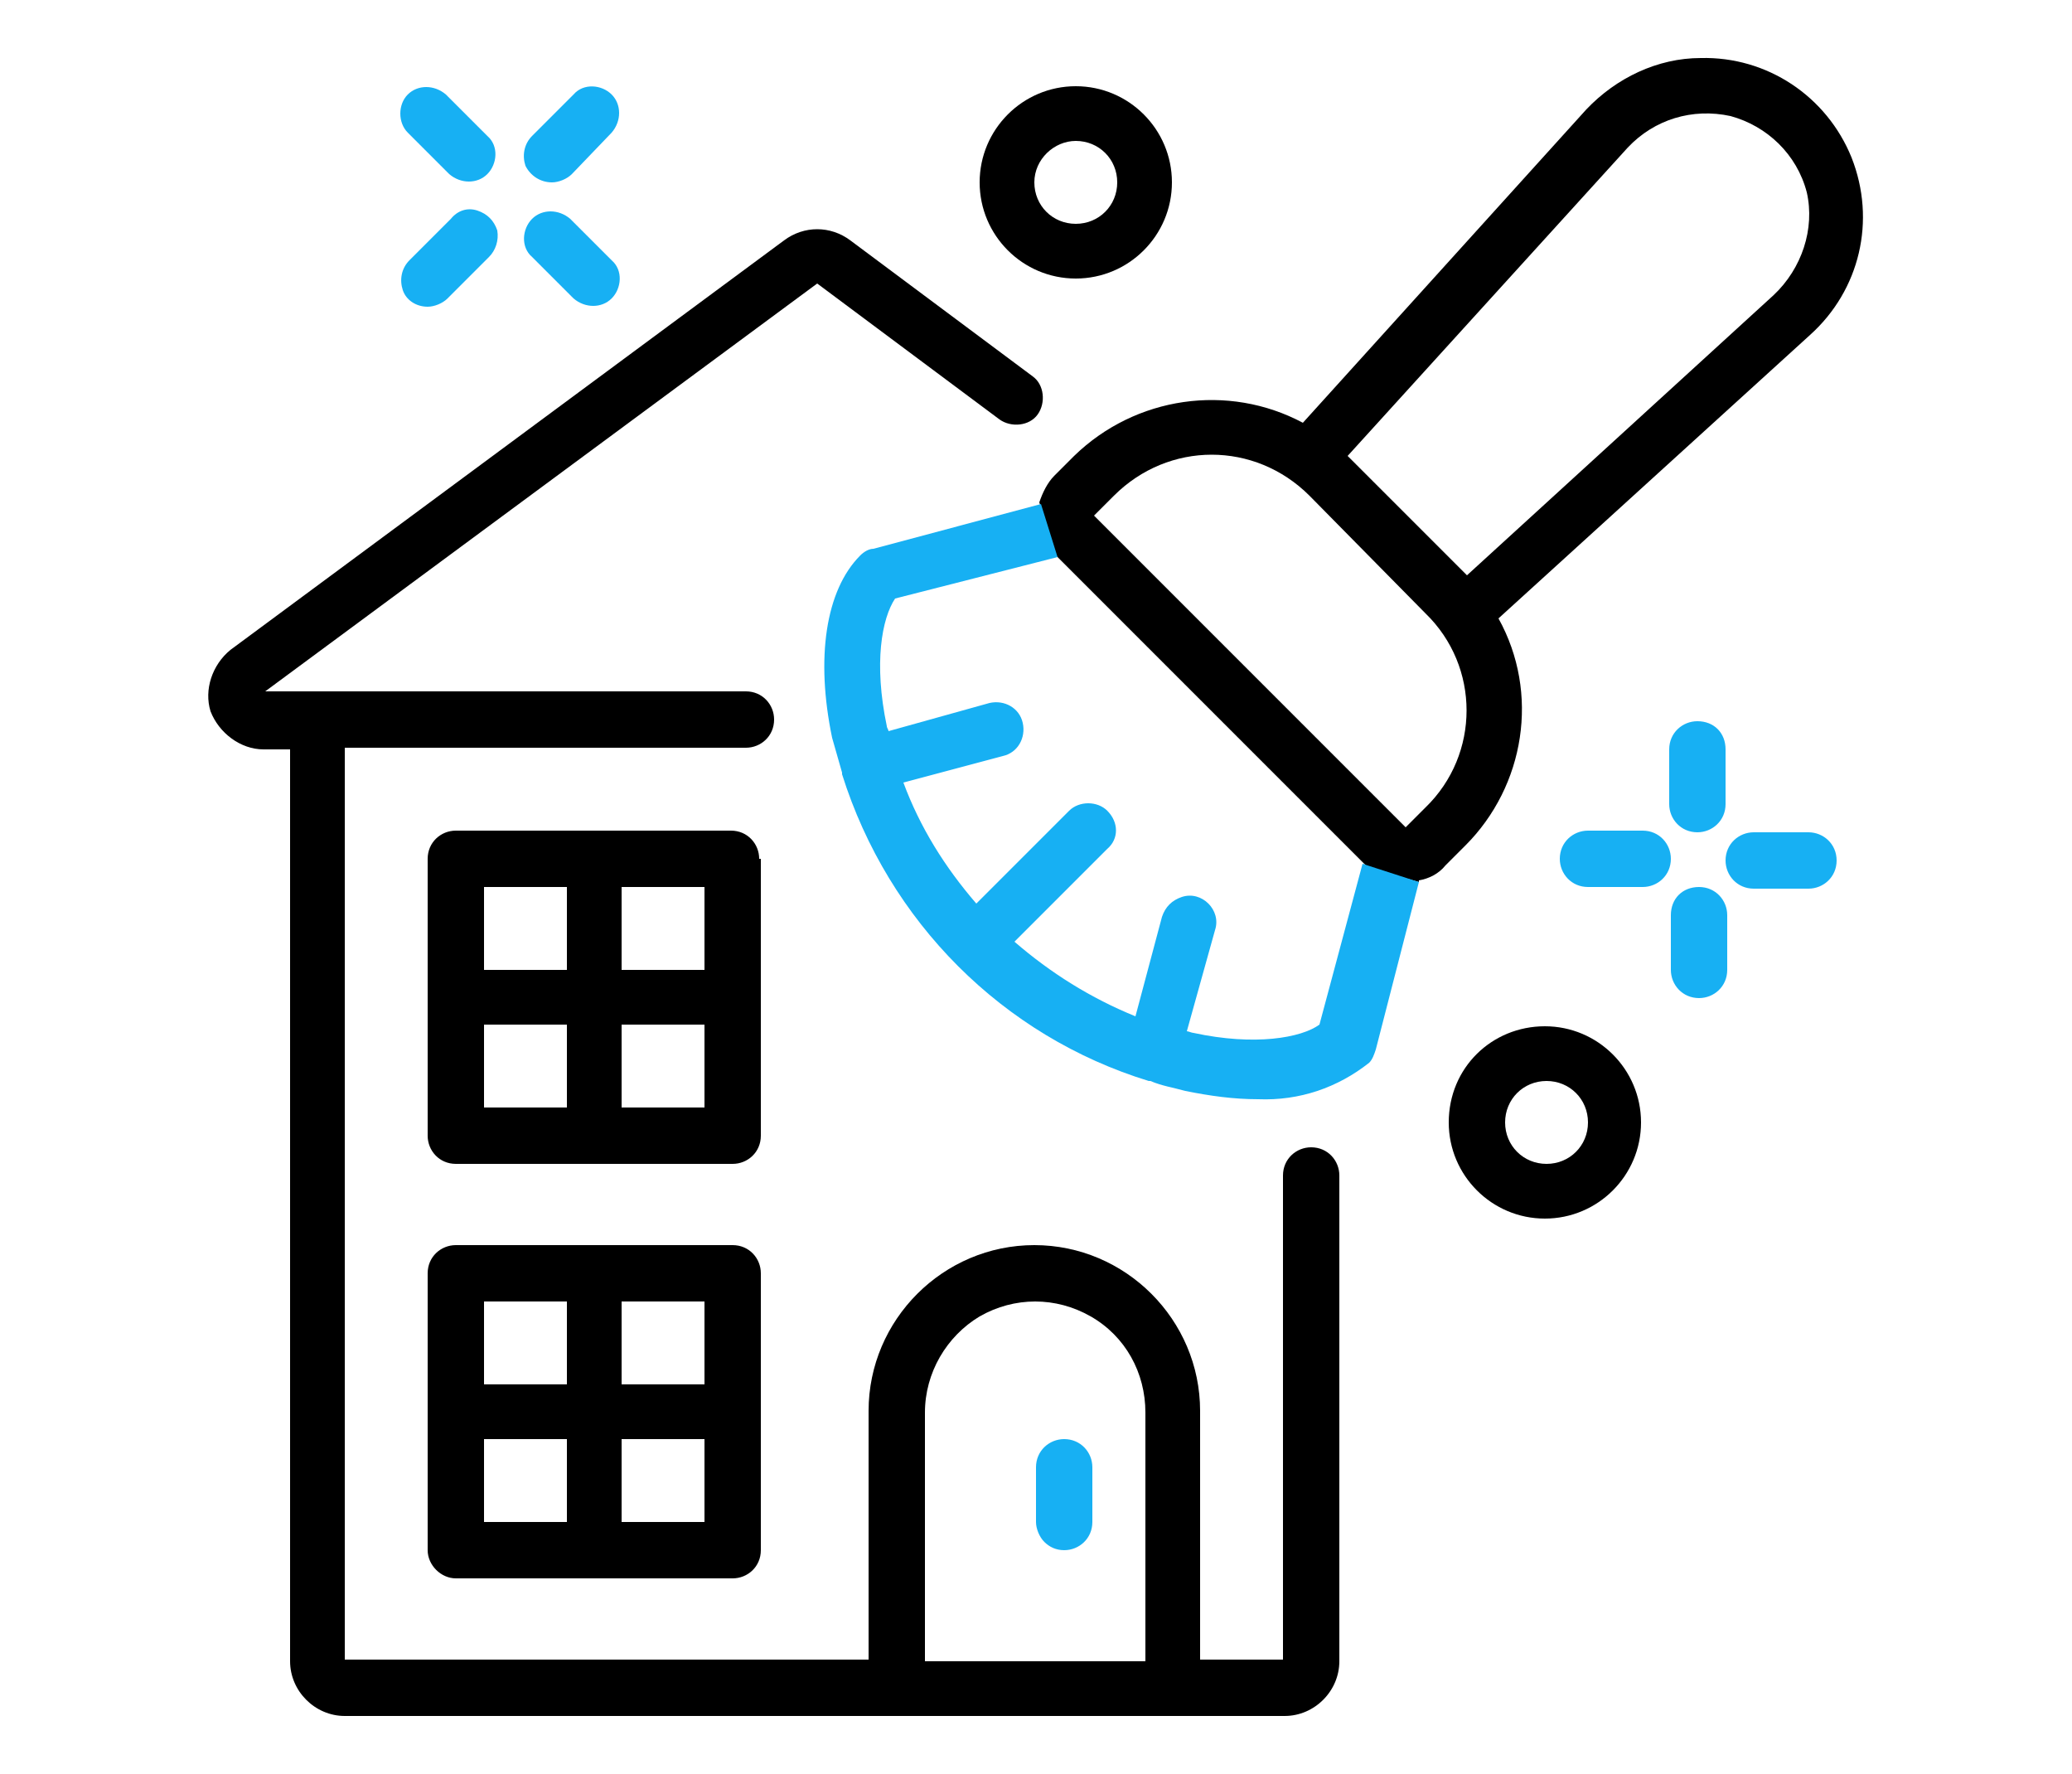
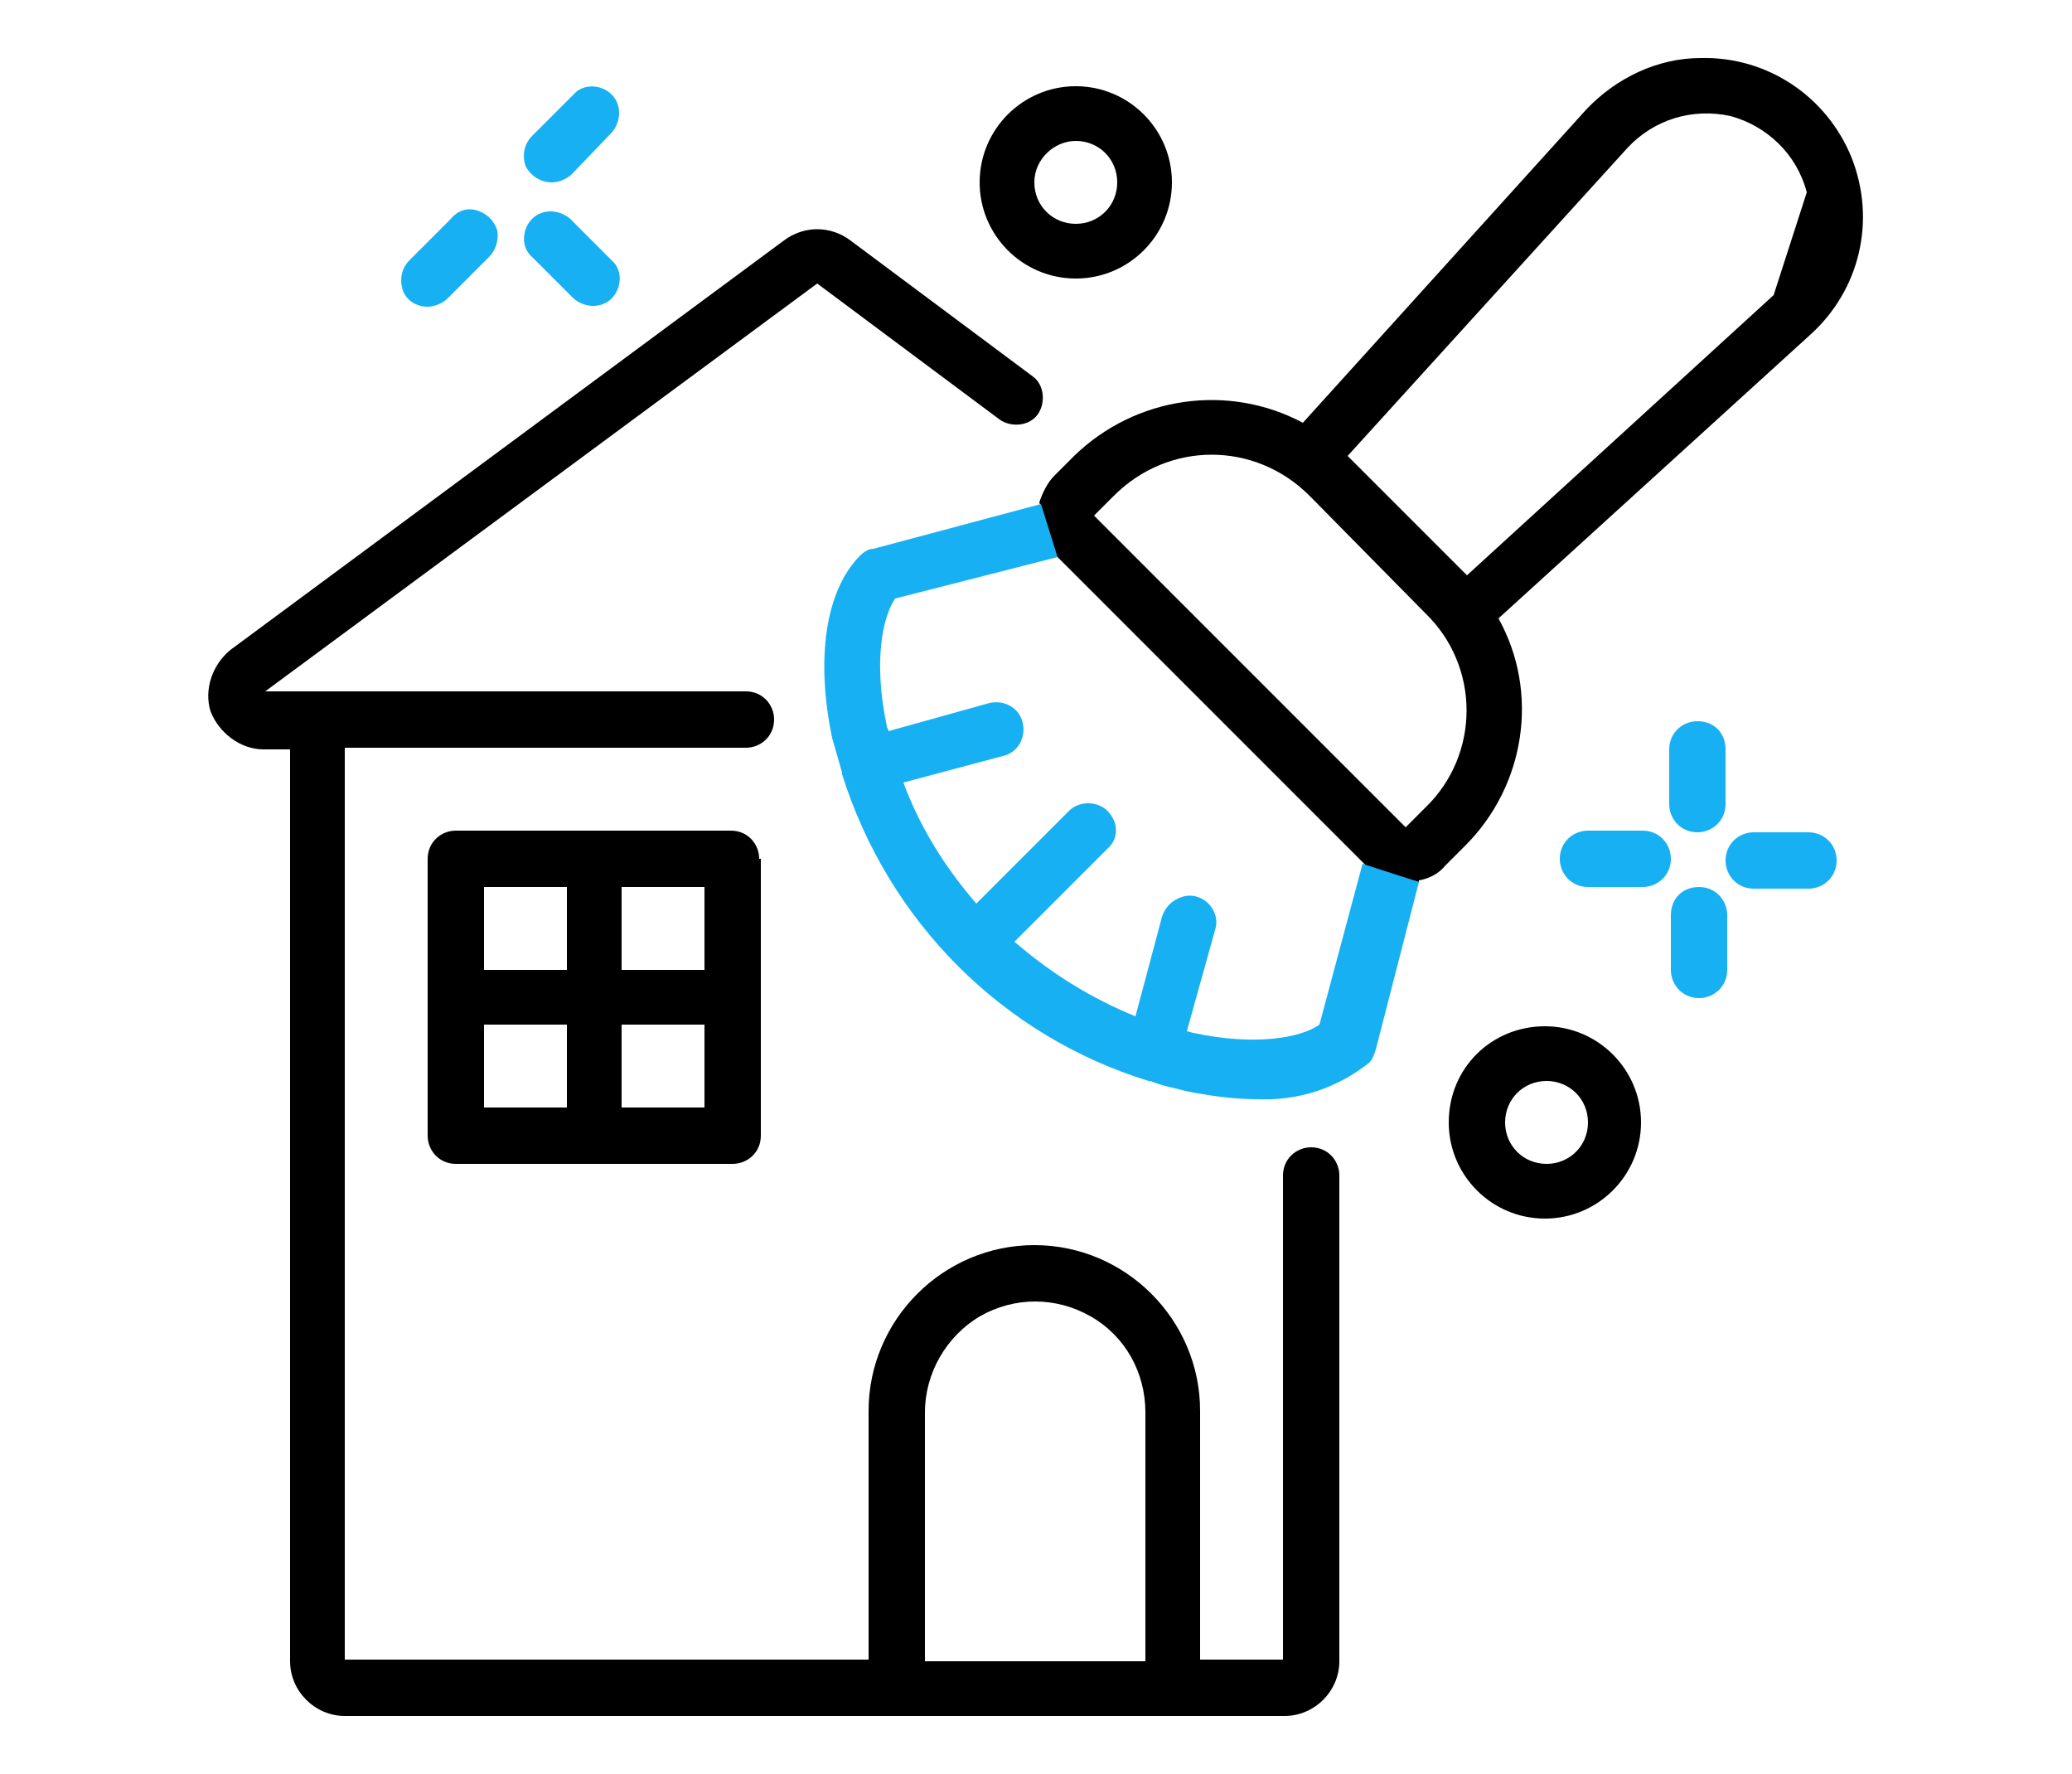
<svg xmlns="http://www.w3.org/2000/svg" version="1.1" id="Layer_1" x="0px" y="0px" width="125px" height="107px" viewBox="0 0 125 107" style="enable-background:new 0 0 125 107;" xml:space="preserve">
  <style type="text/css">
	.st0{fill:#17B0F3;}
	.st1{fill:none;}
</style>
  <g id="Page-1">
    <g id="_x30_01---House-Cleaning" transform="translate(0 -1)">
      <path id="Shape" d="M15.9,46.2h1.6v55c0,1.8,1.5,3.3,3.3,3.3h56.7c1.8,0,3.3-1.5,3.3-3.3V71.9c0-0.9-0.7-1.7-1.7-1.7    c-0.9,0-1.7,0.7-1.7,1.7v29.2h-5v-15c0-5.5-4.5-10-10-10s-10,4.5-10,10v15H20.8v-55H45c0.9,0,1.7-0.7,1.7-1.7    c0-0.9-0.7-1.7-1.7-1.7H19.2c0,0,0,0,0,0c0,0,0,0,0,0h-3.2l33.3-24.6l11,8.2c0.7,0.5,1.8,0.4,2.3-0.3c0.5-0.7,0.4-1.8-0.3-2.3    l-11-8.2c-1.2-0.9-2.8-0.9-4,0L13.9,40.2c-1.1,0.9-1.6,2.4-1.2,3.7C13.2,45.2,14.5,46.2,15.9,46.2L15.9,46.2z M55.8,86.2    c0-2.4,1.3-4.6,3.3-5.8c2.1-1.2,4.6-1.2,6.7,0c2.1,1.2,3.3,3.4,3.3,5.8v15H55.8V86.2z" />
-       <path id="Shape_1_" d="M27.5,96.2h16.7c0.9,0,1.7-0.7,1.7-1.7V77.8c0-0.9-0.7-1.7-1.7-1.7H27.5c-0.9,0-1.7,0.7-1.7,1.7v16.7    C25.8,95.4,26.6,96.2,27.5,96.2z M29.2,87.8h5v5h-5V87.8z M37.5,92.8v-5h5v5H37.5z M42.5,84.5h-5v-5h5V84.5z M34.2,79.5v5h-5v-5    H34.2z" />
      <path id="Shape_2_" d="M45.8,52.8c0-0.9-0.7-1.7-1.7-1.7H27.5c-0.9,0-1.7,0.7-1.7,1.7v16.7c0,0.9,0.7,1.7,1.7,1.7h16.7    c0.9,0,1.7-0.7,1.7-1.7V52.8z M42.5,59.5h-5v-5h5V59.5z M34.2,54.5v5h-5v-5H34.2z M29.2,62.8h5v5h-5V62.8z M37.5,67.8v-5h5v5H37.5    z" />
-       <path id="Shape_3_" class="st0" d="M64.2,94.5c0.9,0,1.7-0.7,1.7-1.7v-3.3c0-0.9-0.7-1.7-1.7-1.7c-0.9,0-1.7,0.7-1.7,1.7v3.3    c0,0.4,0.2,0.9,0.5,1.2C63.3,94.3,63.7,94.5,64.2,94.5z" />
-       <path id="Shape_4_" d="M111.7,10.5c-1.5-3.7-5.1-6.1-9.1-6c-2.6,0-5.1,1.2-6.9,3.1L78.6,26.5c-4.5-2.4-10.1-1.6-13.8,2l-1.2,1.2    c-0.4,0.4-0.7,1-0.9,1.6l1,3.2l18.7,18.7l0,0.1l3.2,0.9l0-0.1c0.6-0.1,1.2-0.4,1.6-0.9l1.2-1.2c3.6-3.6,4.5-9.2,2-13.7l18.8-17.1    C112.2,18.5,113.2,14.3,111.7,10.5z M86,49.7l-1.2,1.2L66,32.1l1.2-1.2c3.3-3.3,8.5-3.3,11.8,0L86,38C89.3,41.2,89.3,46.5,86,49.7    z M107,18.8L88.5,35.7l-7.2-7.2L98.2,9.9c1.6-1.7,3.9-2.4,6.2-1.9c2.2,0.6,4,2.3,4.6,4.6C109.5,14.8,108.7,17.2,107,18.8z" />
+       <path id="Shape_4_" d="M111.7,10.5c-1.5-3.7-5.1-6.1-9.1-6c-2.6,0-5.1,1.2-6.9,3.1L78.6,26.5c-4.5-2.4-10.1-1.6-13.8,2l-1.2,1.2    c-0.4,0.4-0.7,1-0.9,1.6l1,3.2l18.7,18.7l0,0.1l3.2,0.9l0-0.1c0.6-0.1,1.2-0.4,1.6-0.9l1.2-1.2c3.6-3.6,4.5-9.2,2-13.7l18.8-17.1    C112.2,18.5,113.2,14.3,111.7,10.5z M86,49.7l-1.2,1.2L66,32.1l1.2-1.2c3.3-3.3,8.5-3.3,11.8,0L86,38C89.3,41.2,89.3,46.5,86,49.7    z M107,18.8L88.5,35.7l-7.2-7.2L98.2,9.9c1.6-1.7,3.9-2.4,6.2-1.9c2.2,0.6,4,2.3,4.6,4.6z" />
      <path class="st0" d="M85.6,54.2l-2.6,10.1c-0.1,0.3-0.2,0.6-0.4,0.8c-1.9,1.5-4.2,2.3-6.7,2.2c-1.5,0-2.9-0.2-4.4-0.5    c-0.7-0.2-1.4-0.3-2.1-0.6c0,0,0,0,0,0c0,0,0,0-0.1,0c-8.8-2.7-15.7-9.6-18.5-18.5c0,0,0-0.1,0-0.1v0c-0.2-0.7-0.4-1.4-0.6-2.1    c-1-4.8-0.4-8.9,1.7-11c0.2-0.2,0.5-0.4,0.8-0.4l10.1-2.7c0,0,0,0,0,0l1,3.2L54,37.1c-0.8,1.2-1.3,3.9-0.5,7.7    c0,0.1,0.1,0.2,0.1,0.3l6.1-1.7c0.9-0.2,1.8,0.3,2,1.2c0.2,0.9-0.3,1.8-1.2,2l-6,1.6c1,2.7,2.5,5.1,4.4,7.3l5.6-5.6    c0.6-0.6,1.7-0.6,2.3,0c0.7,0.7,0.7,1.7,0,2.3l-5.6,5.6c2.2,1.9,4.6,3.4,7.3,4.5l1.6-6c0.2-0.6,0.6-1,1.2-1.2    c0.6-0.2,1.2,0,1.6,0.4c0.4,0.4,0.6,1,0.4,1.6l-1.7,6.1c0.1,0,0.3,0.1,0.4,0.1c3.7,0.8,6.5,0.3,7.6-0.5l2.6-9.7L85.6,54.2z" />
      <path id="Shape_5_" d="M87.4,68.7c0,3.2,2.6,5.8,5.8,5.8s5.8-2.6,5.8-5.8c0-3.2-2.6-5.8-5.8-5.8S87.4,65.4,87.4,68.7z M95.8,68.7    c0,1.4-1.1,2.5-2.5,2.5s-2.5-1.1-2.5-2.5s1.1-2.5,2.5-2.5S95.8,67.3,95.8,68.7z" />
      <path id="Shape_6_" d="M64.9,17.8c3.2,0,5.8-2.6,5.8-5.8s-2.6-5.8-5.8-5.8c-3.2,0-5.8,2.6-5.8,5.8S61.7,17.8,64.9,17.8z M64.9,9.5    c1.4,0,2.5,1.1,2.5,2.5s-1.1,2.5-2.5,2.5s-2.5-1.1-2.5-2.5S63.6,9.5,64.9,9.5z" />
      <path id="Shape_7_" class="st0" d="M102.4,44.5c-0.9,0-1.7,0.7-1.7,1.7v3.3c0,0.9,0.7,1.7,1.7,1.7c0.9,0,1.7-0.7,1.7-1.7v-3.3    C104.1,45.2,103.4,44.5,102.4,44.5z" />
      <path id="Shape_8_" class="st0" d="M100.8,56.2v3.3c0,0.9,0.7,1.7,1.7,1.7c0.9,0,1.7-0.7,1.7-1.7v-3.3c0-0.9-0.7-1.7-1.7-1.7    C101.5,54.5,100.8,55.2,100.8,56.2z" />
      <path id="Shape_9_" class="st0" d="M109.1,51.2h-3.3c-0.9,0-1.7,0.7-1.7,1.7c0,0.9,0.7,1.7,1.7,1.7h3.3c0.9,0,1.7-0.7,1.7-1.7    C110.8,51.9,110,51.2,109.1,51.2z" />
      <path id="Shape_10_" class="st0" d="M100.8,52.8c0-0.9-0.7-1.7-1.7-1.7h-3.3c-0.9,0-1.7,0.7-1.7,1.7c0,0.9,0.7,1.7,1.7,1.7h3.3    C100,54.5,100.8,53.8,100.8,52.8z" />
      <path id="Shape_11_" class="st0" d="M34.6,19c0.7,0.6,1.7,0.6,2.3,0c0.6-0.6,0.7-1.7,0-2.3l-2.5-2.5c-0.7-0.6-1.7-0.6-2.3,0    c-0.6,0.6-0.7,1.7,0,2.3L34.6,19z" />
-       <path id="Shape_12_" class="st0" d="M27.1,11.5c0.7,0.6,1.7,0.6,2.3,0c0.6-0.6,0.7-1.7,0-2.3l-2.5-2.5c-0.7-0.6-1.7-0.6-2.3,0    S24,8.4,24.6,9L27.1,11.5z" />
      <path id="Shape_13_" class="st0" d="M25.8,19.5c0.4,0,0.9-0.2,1.2-0.5l2.5-2.5c0.4-0.4,0.6-1,0.5-1.6c-0.2-0.6-0.6-1-1.2-1.2    c-0.6-0.2-1.2,0-1.6,0.5l-2.5,2.5c-0.5,0.5-0.6,1.2-0.4,1.8C24.5,19.1,25.1,19.5,25.8,19.5z" />
      <path id="Shape_14_" class="st0" d="M33.3,12c0.4,0,0.9-0.2,1.2-0.5L36.9,9c0.6-0.7,0.6-1.7,0-2.3c-0.6-0.6-1.7-0.7-2.3,0    l-2.5,2.5c-0.5,0.5-0.6,1.2-0.4,1.8C32,11.6,32.6,12,33.3,12z" />
      <line class="st1" x1="64.3" y1="36.3" x2="63.7" y2="34.5" />
-       <line class="st1" x1="62.8" y1="31.3" x2="62.4" y2="30" />
      <line class="st1" x1="90" y1="55.5" x2="85.6" y2="54.2" />
-       <line class="st1" x1="82.4" y1="53.3" x2="80.9" y2="52.9" />
    </g>
  </g>
</svg>